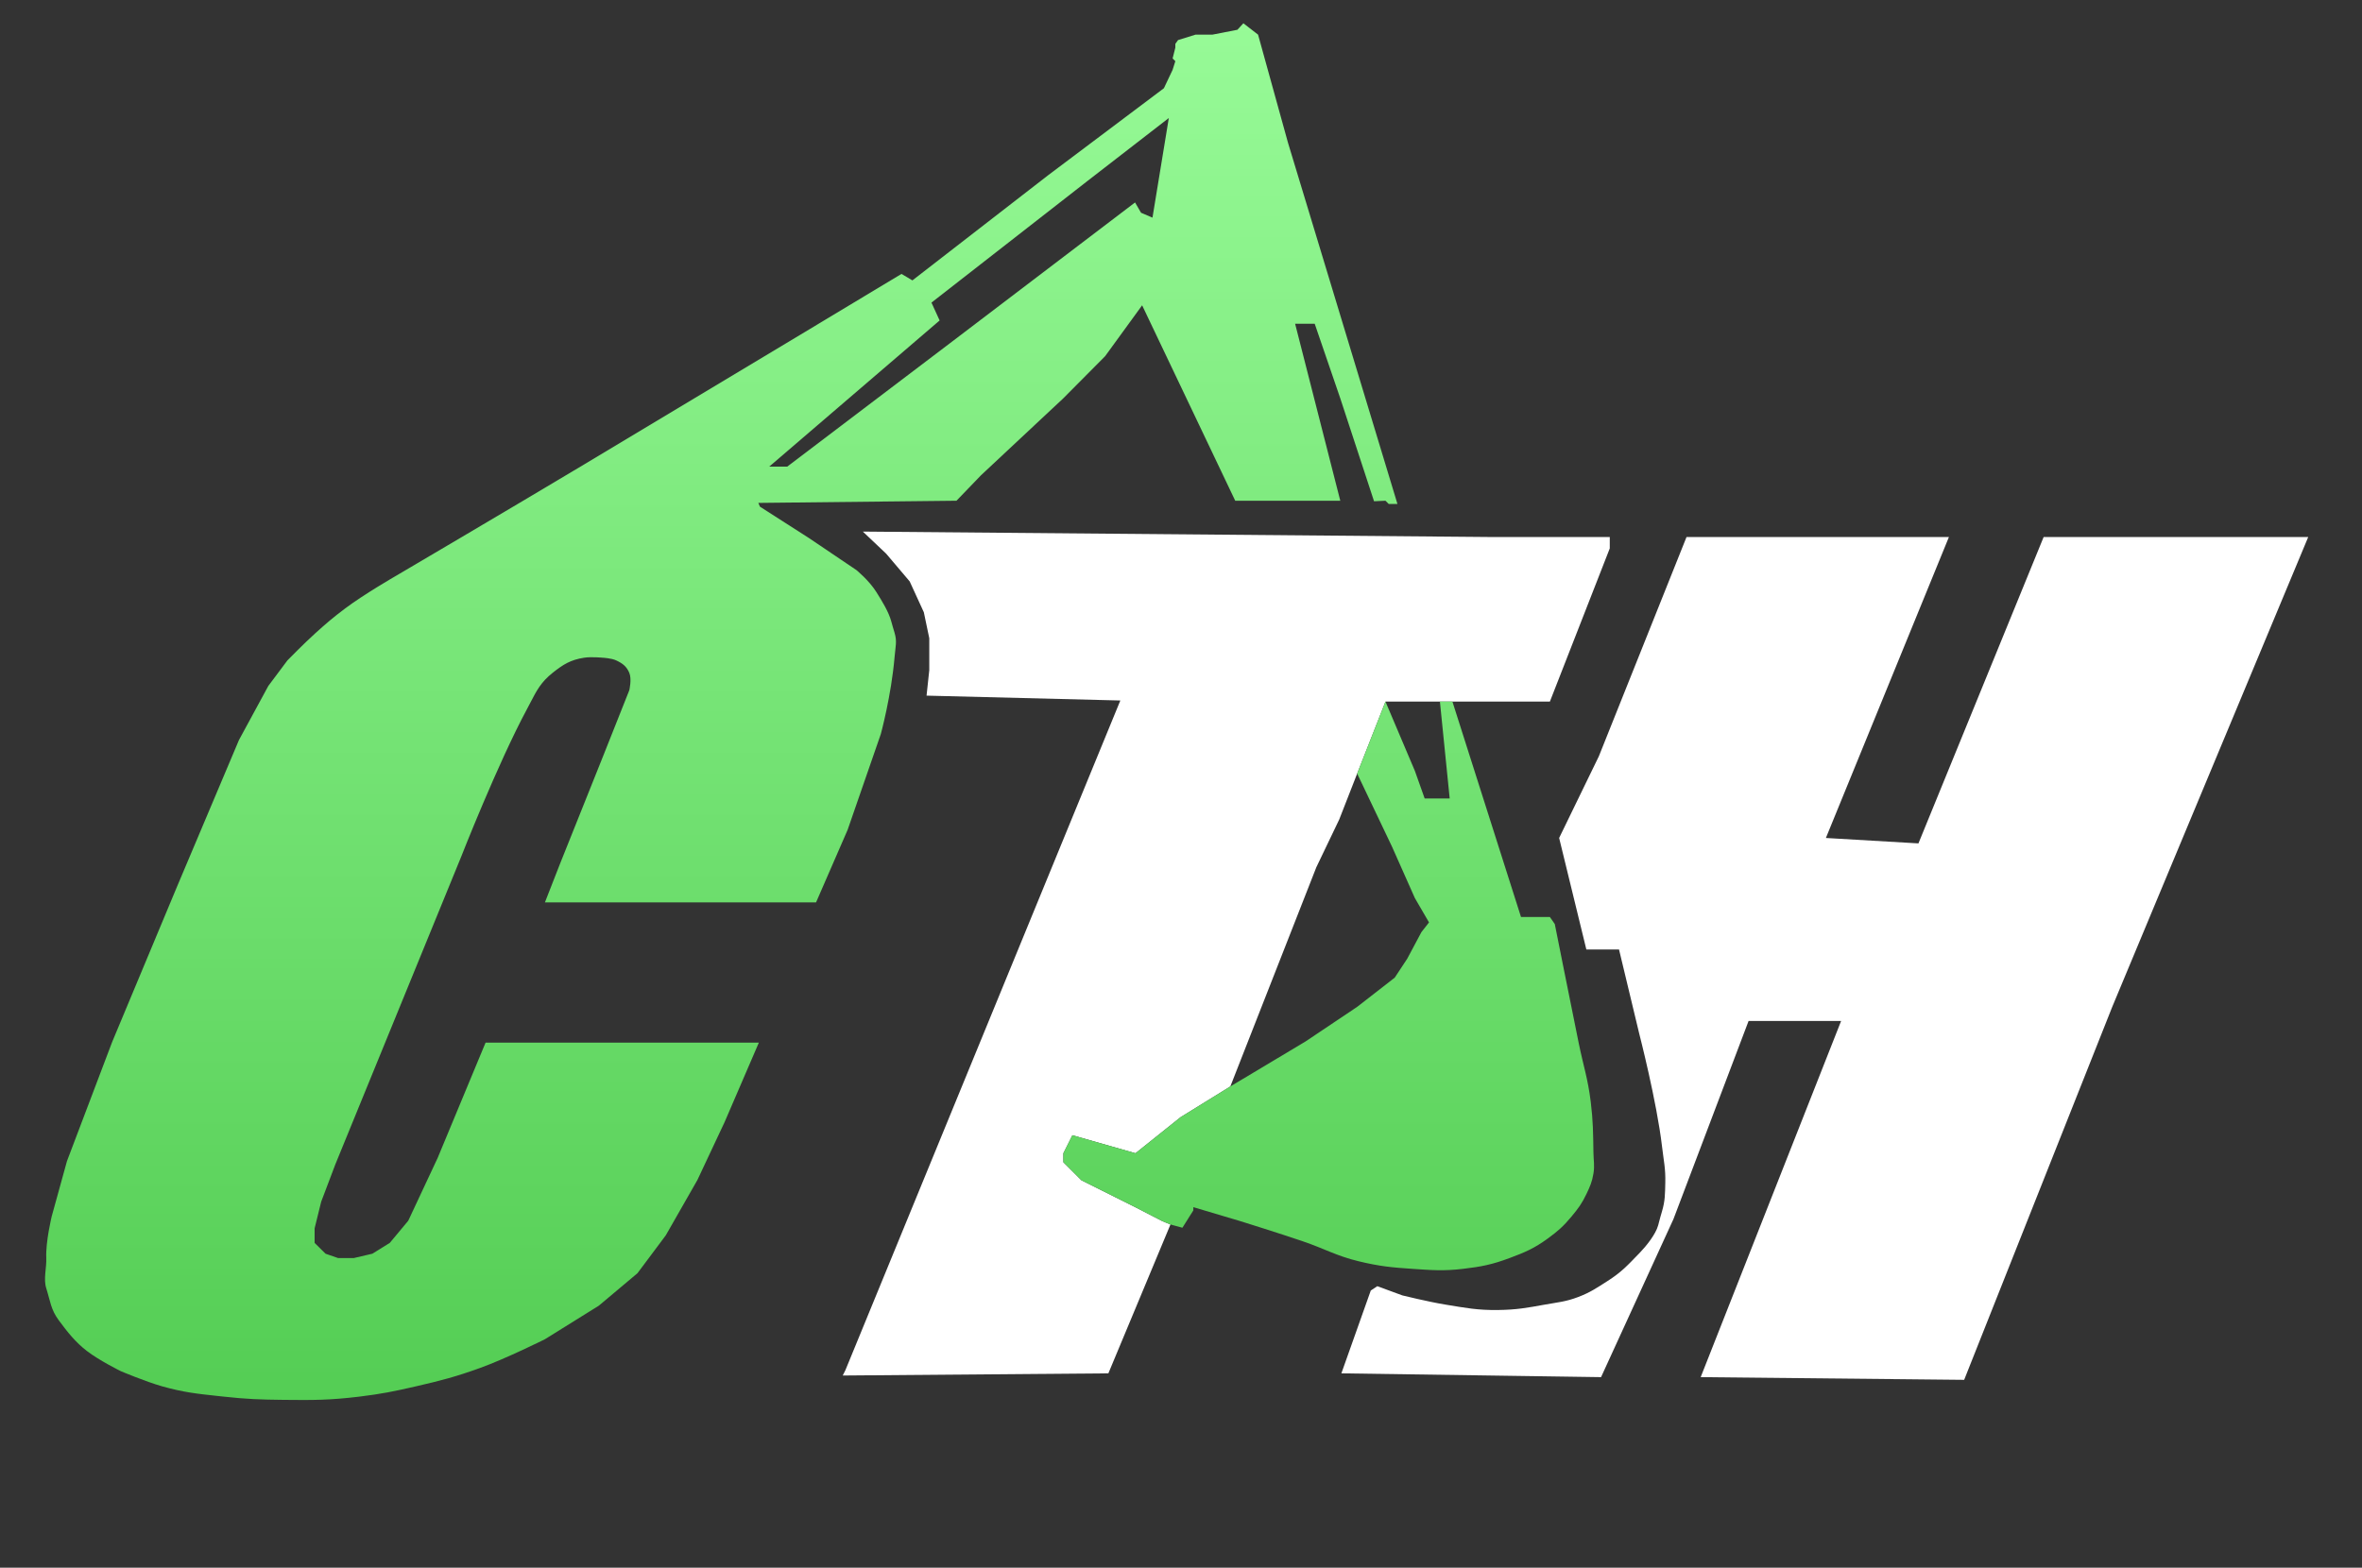
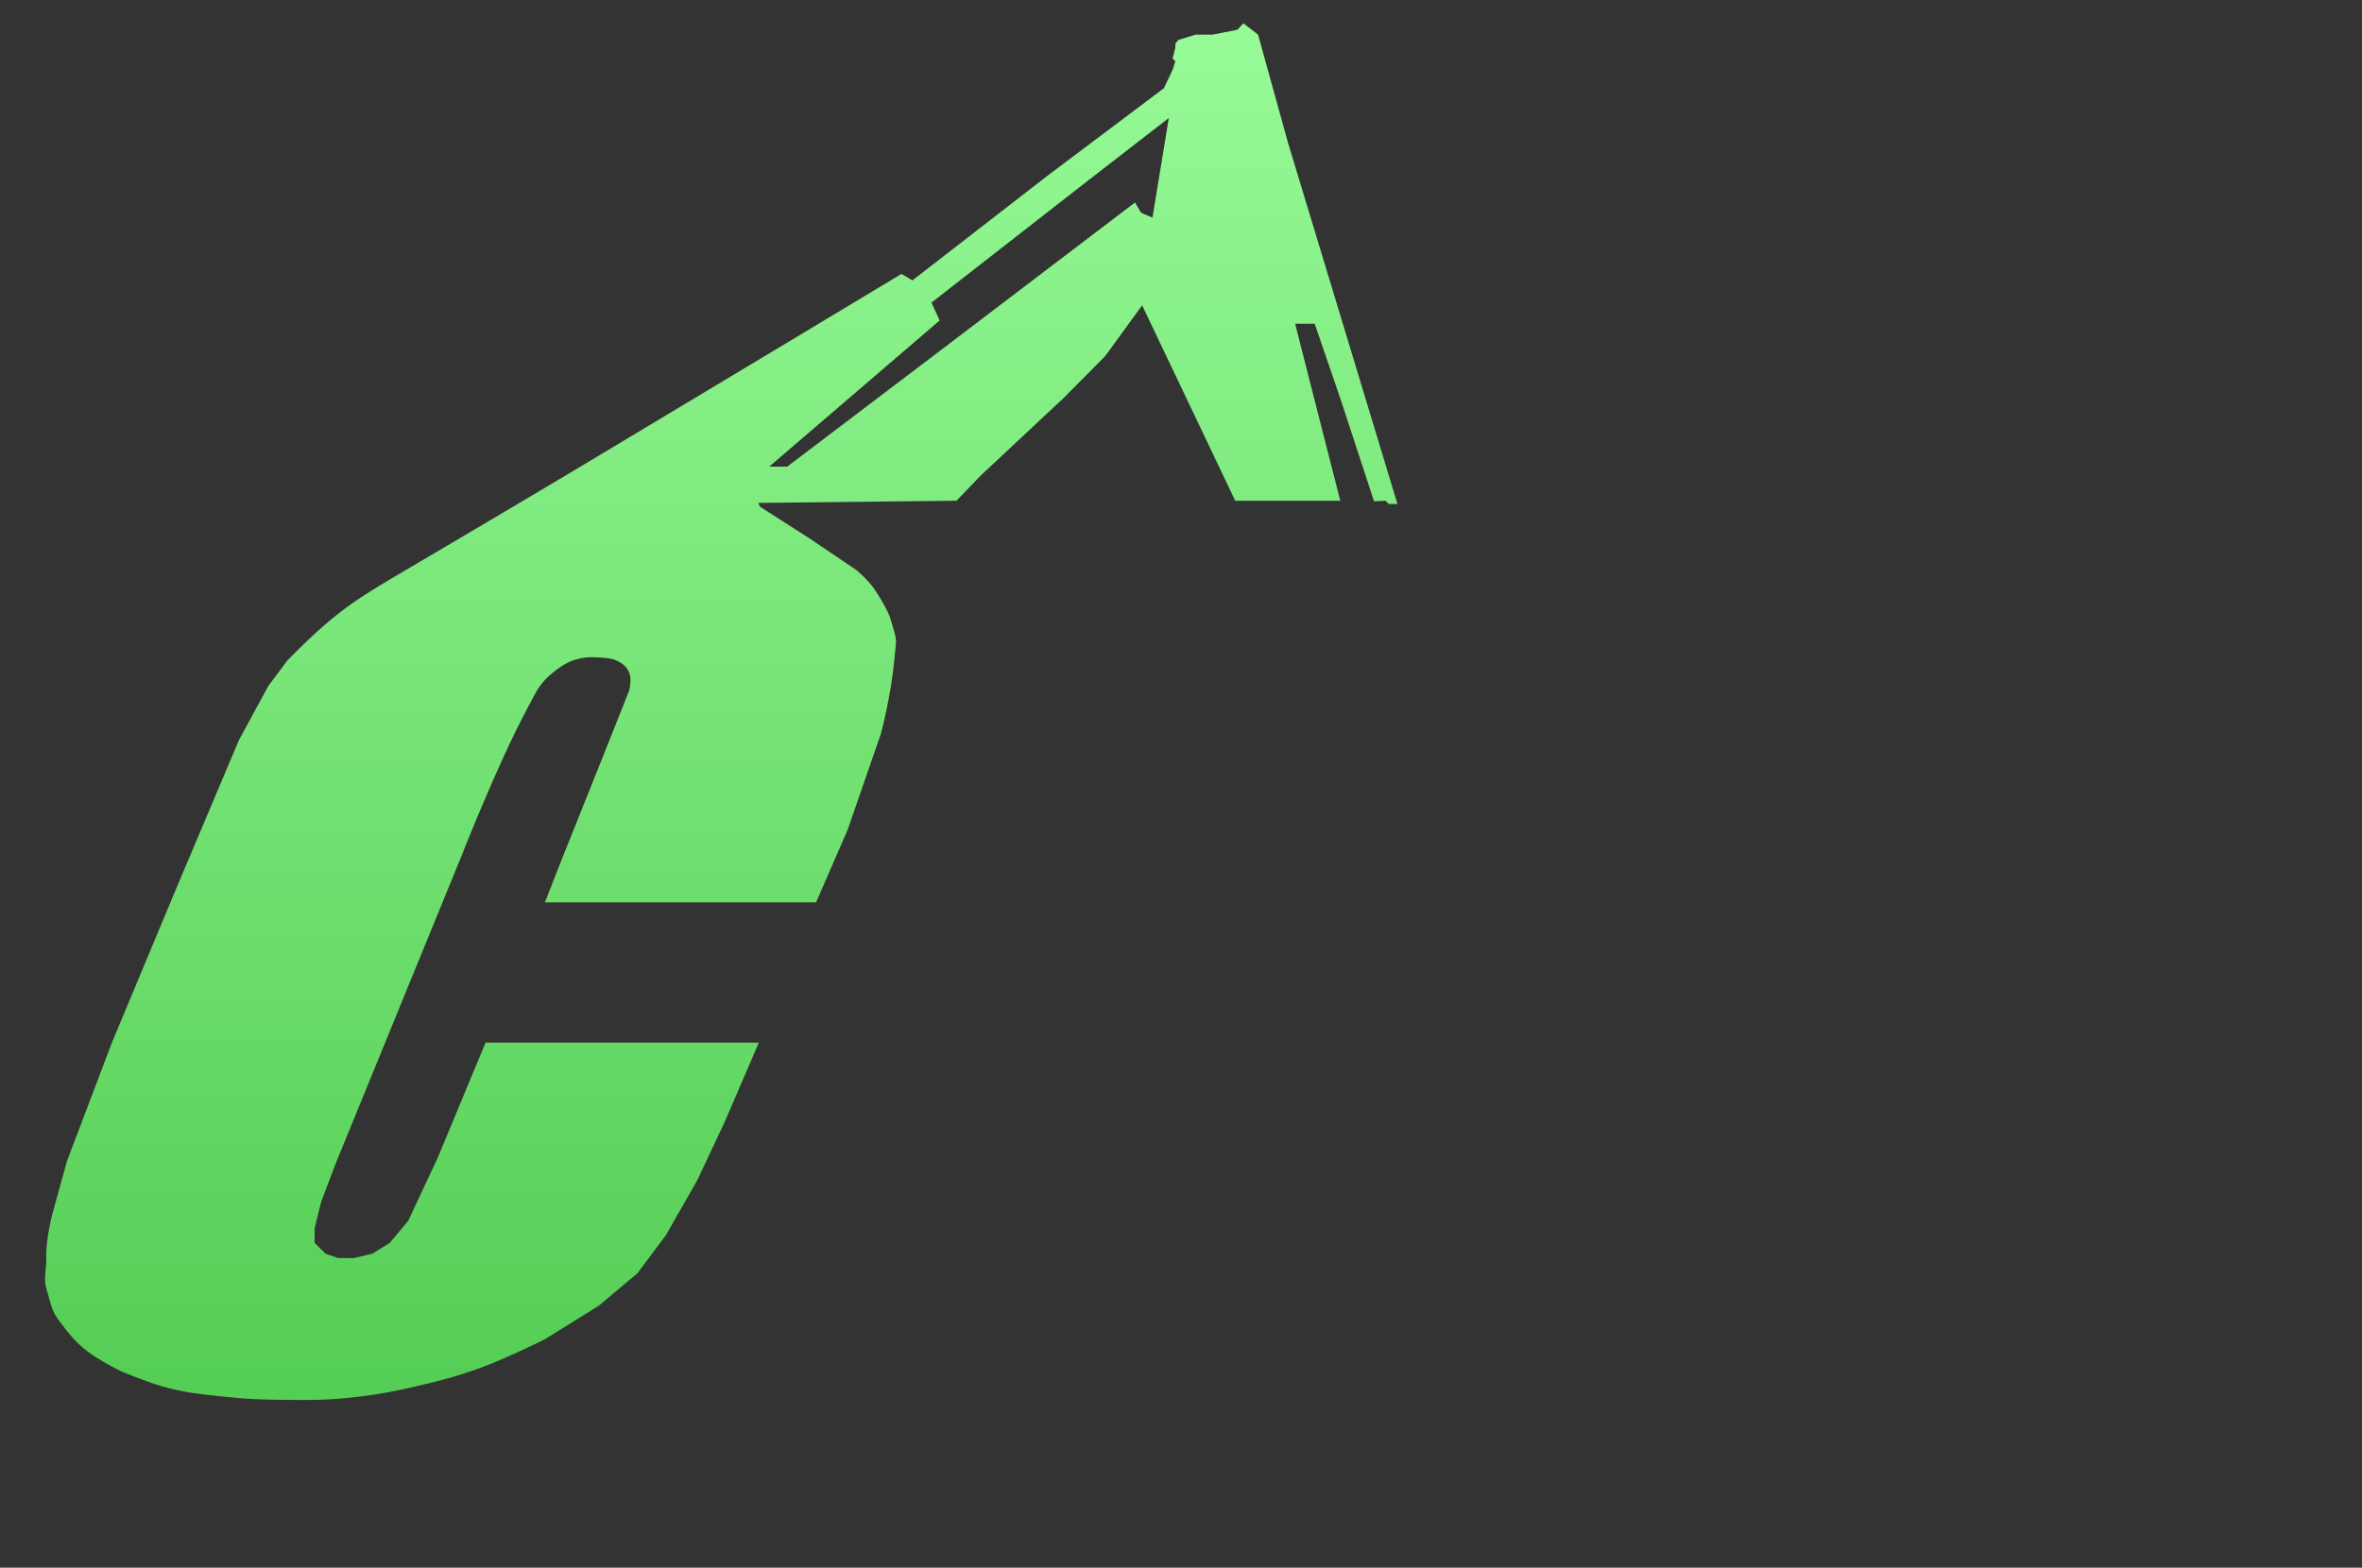
<svg xmlns="http://www.w3.org/2000/svg" width="119" height="79" fill="none">
  <rect width="100%" height="100%" fill="#333333" stroke="none" />
-   <path fill-rule="evenodd" clip-rule="evenodd" d="m78.551 42.228 2.002-4.12 4.416-11.047h13.22L91.99 42.228l4.663.273 6.308-15.44h13.33l-9.874 23.678-7.46 18.795-13.275-.136 7.076-17.95h-4.662l-3.785 9.984-3.648 7.966-13.083-.191 1.481-4.174.33-.218 1.261.464s1.313.324 2.167.463c1.03.168 1.616.287 2.66.273.927-.012 1.446-.108 2.359-.273.66-.119 1.047-.143 1.673-.382.604-.23.909-.443 1.454-.79.72-.46.983-.752 1.667-1.46.304-.315.783-.907.908-1.363.195-.71.037-.175.195-.71.158-.534.15-.875.164-1.432.019-.717-.081-1.116-.164-1.828-.263-2.256-1.152-5.701-1.152-5.701l-1.015-4.229h-1.646l-1.371-5.62ZM44.651 27.906l-1.18-1.118 31.515.273h6.116v.573l-3.017 7.72h-8.283l-1.426 3.628-.906 2.318-1.151 2.401-4.334 11.048-2.508 1.55-2.27 1.816-3.178-.908-.454.908v.454l.908.908 2.724 1.362 1.362.702.4.164-3.128 7.502-13.384.109.137-.273L56.444 35.3l-9.763-.245.137-1.283v-1.61l-.274-1.308-.713-1.555-1.18-1.392Z" fill="#fff" />
  <path fill-rule="evenodd" clip-rule="evenodd" d="m38.288 25.533 2.469 1.582 2.386 1.61s.639.517 1.014 1.118c.297.474.613.987.745 1.467l.078.28.08.265.009.032v.002c.132.433.048.673 0 1.228-.164 1.937-.692 3.873-.692 3.873l-1.673 4.829-1.59 3.655h-13.66l.768-1.964 2.14-5.347 1.344-3.382s.132-.559 0-.873c-.137-.327-.337-.476-.659-.628-.246-.116-.685-.136-.685-.136s-.573-.056-.933 0c-.681.105-1.051.336-1.59.764-.576.457-.803.893-1.106 1.477-.057.111-.118.228-.184.35-1.48 2.756-3.318 7.448-3.318 7.448l-6.336 15.494-.713 1.882-.33 1.337v.737l.55.545.63.218h.796l.932-.218.878-.545.932-1.119 1.481-3.164 2.414-5.81h13.768l-1.728 4.01-1.371 2.918-1.59 2.783-1.427 1.91-1.947 1.636-2.716 1.691s-1.952.973-3.263 1.446c-1.237.446-1.955.633-3.237.928-1.103.253-1.728.382-2.852.518-1.48.18-2.322.18-3.813.163-1.18-.013-1.844-.035-3.016-.163l-.346-.037c-1.016-.11-1.689-.182-2.754-.481-.834-.236-2.084-.764-2.084-.764s-1.089-.539-1.7-1.01c-.594-.456-.981-.955-1.427-1.554-.404-.545-.425-.965-.63-1.61-.152-.474.021-1.03 0-1.528-.037-.82.274-2.1.274-2.1l.768-2.782 2.276-6.002 3.291-7.883 3.1-7.339 1.48-2.727.96-1.283s.832-.853 1.4-1.364c.568-.512.895-.793 1.508-1.254.945-.712 2.55-1.637 2.55-1.637s5.795-3.408 9.49-5.62c6.22-3.722 15.99-9.602 15.99-9.602l.549.327 6.829-5.292 5.842-4.392.439-.927.137-.436-.137-.137.137-.545V2.21l.137-.191.878-.273h.85l1.262-.246.301-.327.74.573 1.51 5.456 5.512 18.195h-.439l-.164-.164-.576.027-1.7-5.183-1.29-3.764h-.987l2.276 8.92h-5.293l-4.69-9.848-1.865 2.565-2.112 2.127-4.142 3.874-1.234 1.282-9.983.11.082.19Zm1.372-2.018h-.906l8.585-7.366-.411-.9 7.871-6.138 4.087-3.164-.823 5.02-.576-.246-.302-.519-9.325 7.093-8.2 6.22Z" fill="url(#a)" />
-   <path d="m58.968 61.705.603.164.55-.873v-.164l2.385.71s1.912.595 3.127 1.009c1.109.378 1.686.734 2.825 1.01 1.04.25 1.647.31 2.715.381.983.066 1.545.114 2.523 0 .94-.11 1.473-.215 2.36-.546.788-.294 1.238-.486 1.92-.982.519-.378.796-.623 1.206-1.118.334-.403.515-.646.74-1.118.185-.387.287-.615.357-1.037.067-.41.006-.649 0-1.064-.016-1.003-.015-1.569-.137-2.564-.143-1.166-.37-1.795-.604-2.946-.477-2.343-1.206-6.002-1.206-6.002l-.247-.354H76.63l-3.456-10.857h-.63l.493 4.883h-1.261l-.494-1.392-1.481-3.491-1.426 3.628 1.755 3.682 1.152 2.592.713 1.227-.384.491-.713 1.337-.63.955-1.893 1.473-2.606 1.746-3.785 2.264-2.508 1.55-2.27 1.816-3.178-.908-.454.908v.454l.908.908 2.724 1.362 1.362.702.4.164Z" fill="url(#b)" />
  <defs>
    <linearGradient id="a" x1="59.023" y1="0" x2="59.023" y2="79" gradientUnits="userSpaceOnUse">
      <stop stop-color="#98FB98" />
      <stop offset="1" stop-color="#4CC84C" />
    </linearGradient>
    <linearGradient id="b" x1="59.023" y1="0" x2="59.023" y2="79" gradientUnits="userSpaceOnUse">
      <stop stop-color="#98FB98" />
      <stop offset="1" stop-color="#4CC84C" />
    </linearGradient>
  </defs>
</svg>